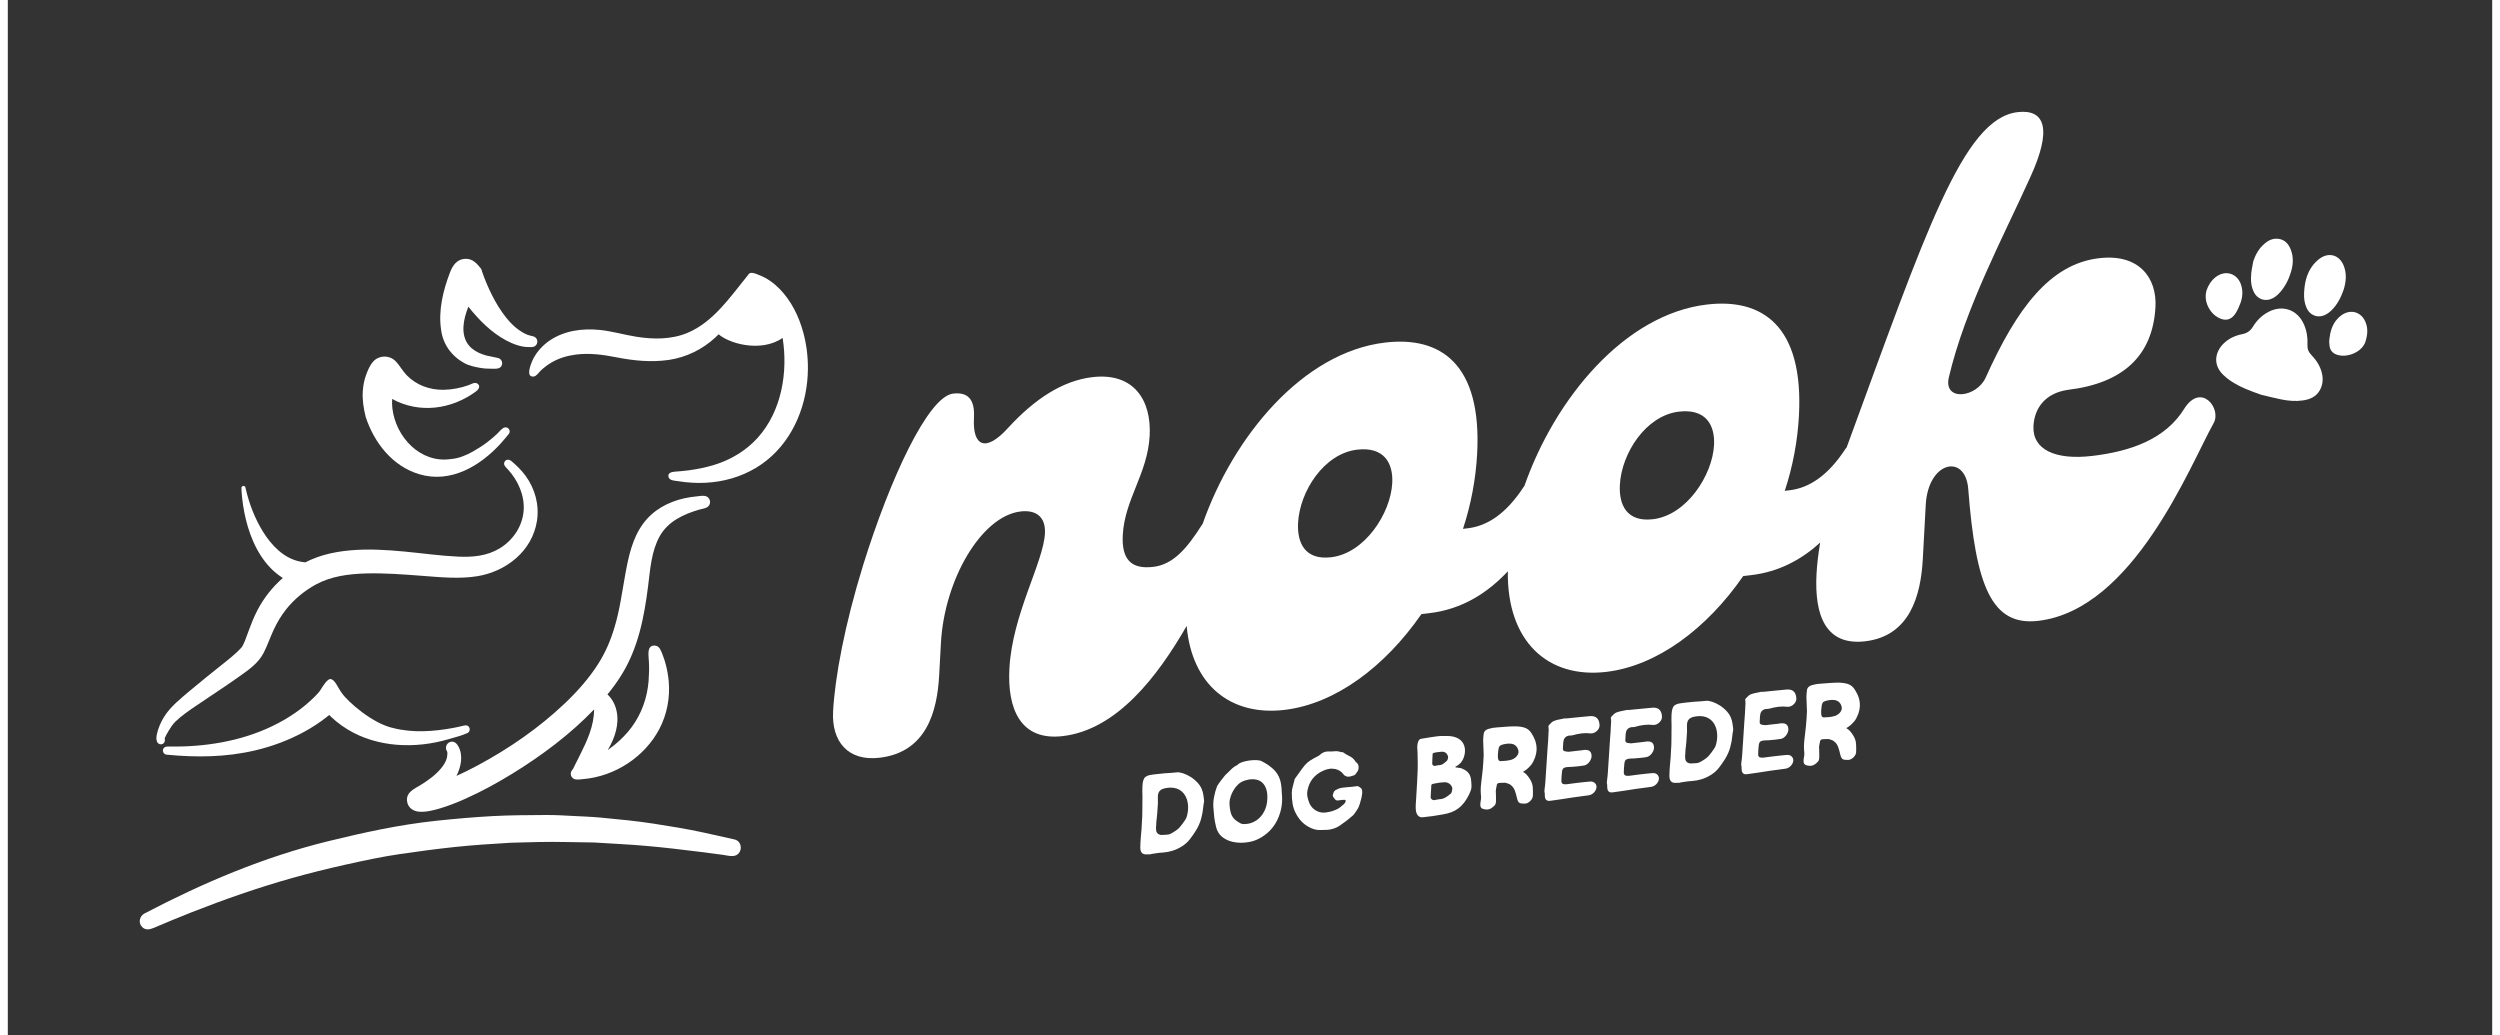
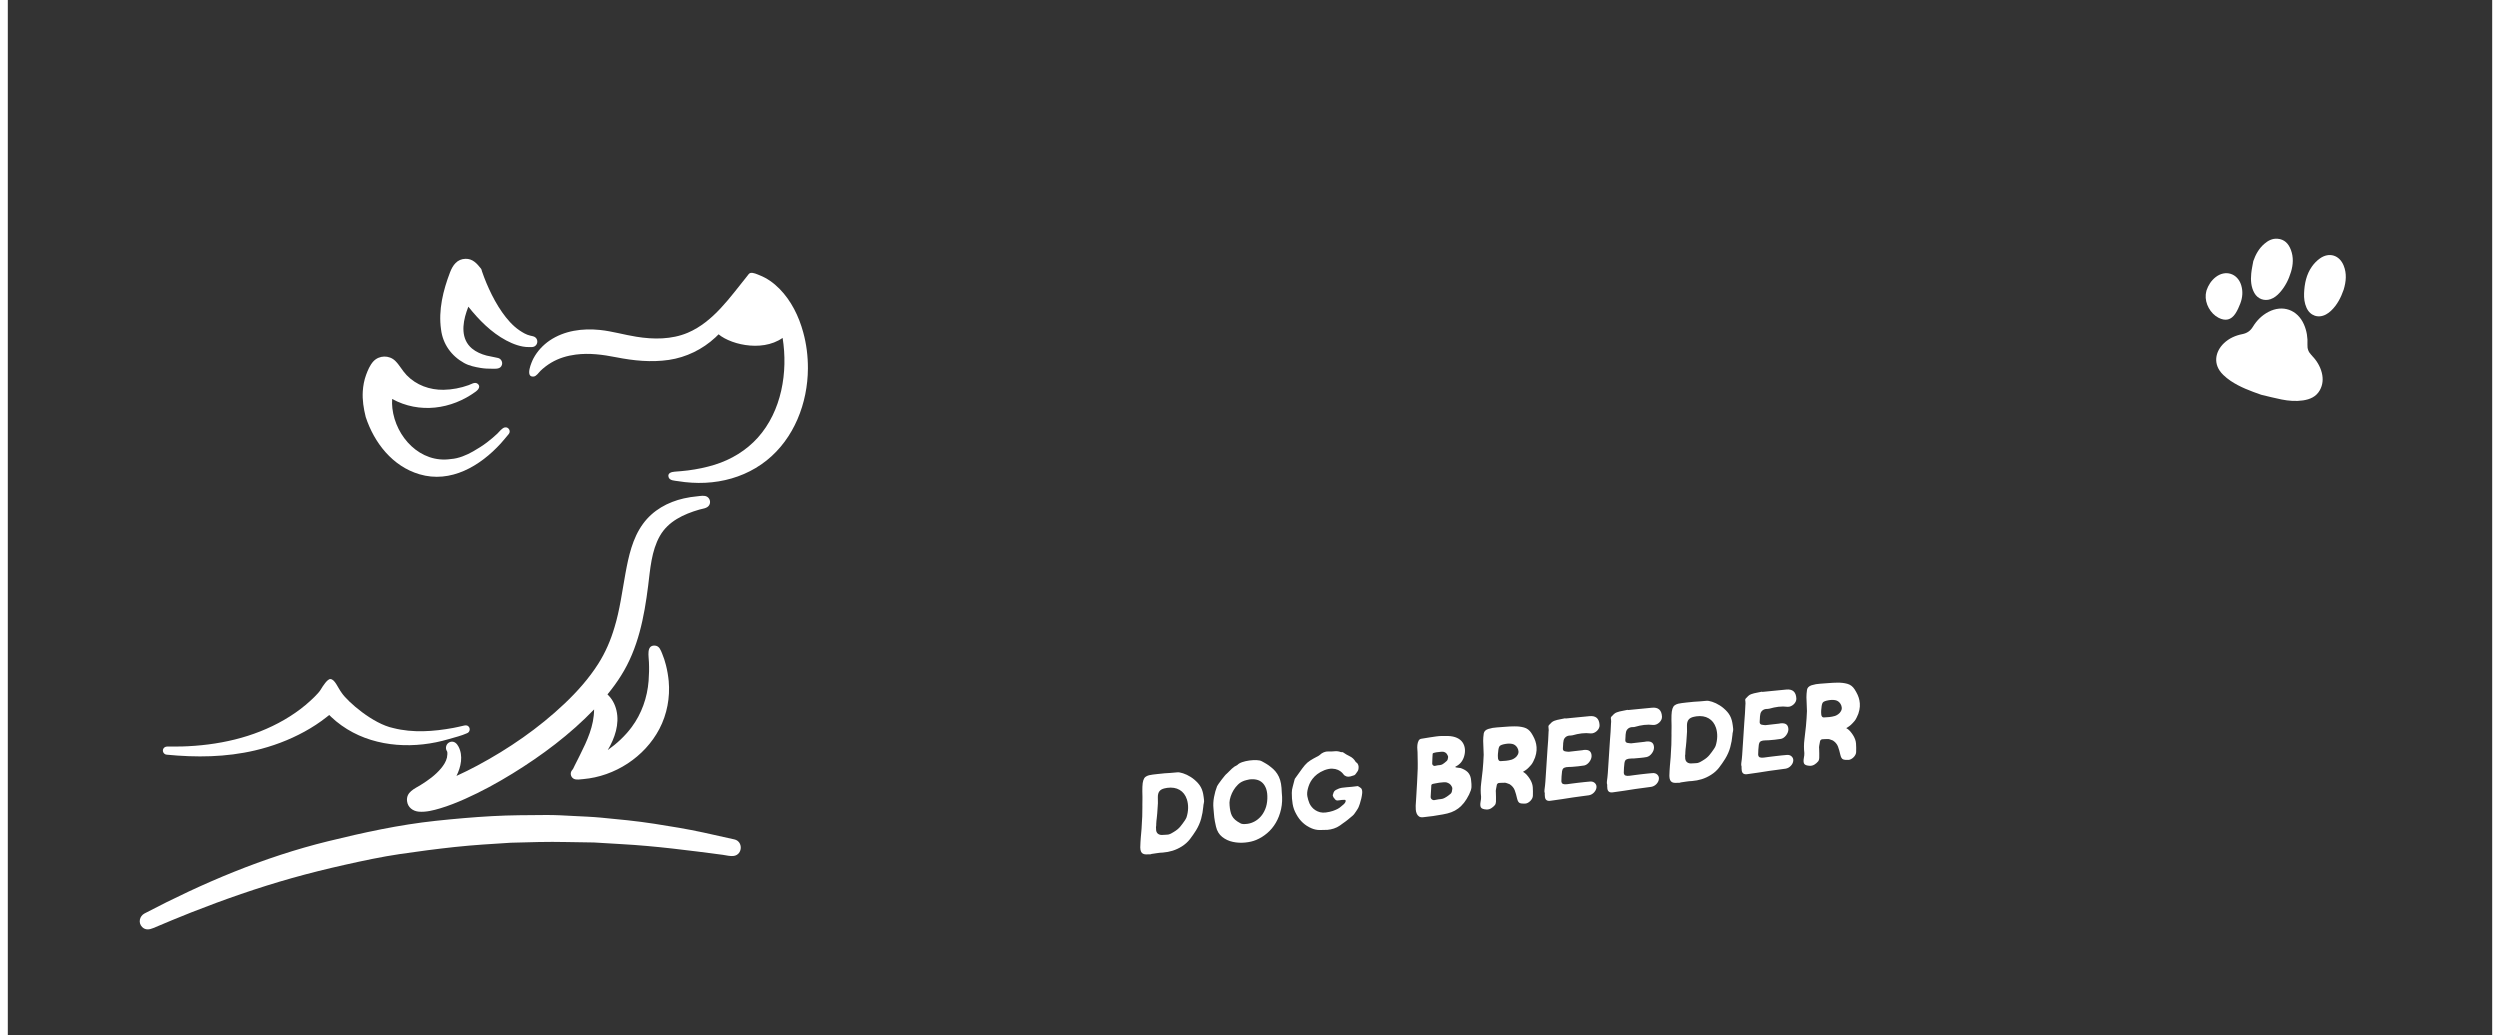
<svg xmlns="http://www.w3.org/2000/svg" xmlns:ns1="http://sodipodi.sourceforge.net/DTD/sodipodi-0.dtd" xmlns:ns2="http://www.inkscape.org/namespaces/inkscape" version="1.1" id="レイヤー_1" x="0px" y="0px" width="128" height="53" viewBox="0 0 680.315 283.464" style="enable-background:new 0 0 680.315 283.464;" xml:space="preserve" ns1:docname="nook_logo_flex.svg" ns2:version="1.2.2 (b0a8486, 2022-12-01)">
  <rect x="0" y="0" width="680.315" height="283.464" fill="#333333" stroke="none" />
  <defs id="defs65" />
  <ns1:namedview id="namedview63" pagecolor="#ffffff" bordercolor="#000000" borderopacity="0.25" ns2:showpageshadow="2" ns2:pageopacity="0.0" ns2:pagecheckerboard="0" ns2:deskcolor="#d1d1d1" showgrid="false" ns2:zoom="0.83255725" ns2:cx="519.48379" ns2:cy="141.73199" ns2:window-width="1369" ns2:window-height="456" ns2:window-x="71" ns2:window-y="25" ns2:window-maximized="0" ns2:current-layer="レイヤー_1" />
  <style type="text/css" id="style2">	.st0{fill-rule:evenodd;clip-rule:evenodd;}</style>
  <g id="g60" style="fill:#ffffff">
    <path class="st0" d="M124.942,99.396c1.392,0.774,3,1.104,4.554,1.363c1.038,0.176,2.115,0.218,3.166,0.211   c0.986-0.004,2.241,0.144,2.636-1.018c0.286-0.849-0.259-1.779-1.138-1.942c-1.005-0.262-2.046-0.374-3.056-0.639   c-1.41-0.368-2.886-0.999-4.004-1.938c-3.043-2.556-2.627-6.652-1.484-10.086c0.154-0.459,0.315-0.915,0.493-1.368   c2.883,3.612,6.252,7.053,10.369,9.245c1.833,0.975,4.08,1.843,6.191,1.817c0.525,0.018,1.135,0.07,1.604-0.209   c0.82-0.485,0.976-1.649,0.309-2.335c-0.424-0.436-1.012-0.447-1.56-0.6c-1.022-0.227-2.035-0.839-2.892-1.416   c-1.915-1.294-3.46-3.114-4.779-4.992c-1.406-2.002-2.573-4.169-3.592-6.389c-0.48-1.05-0.928-2.116-1.337-3.195   c-0.201-0.529-0.395-1.06-0.572-1.593c-0.088-0.263-0.118-0.554-0.293-0.771c-1.122-1.396-2.245-2.708-4.219-2.668   c-2.302,0.048-3.494,1.754-4.243,3.709c-1.892,4.937-3.223,10.339-2.459,15.645C119.12,94.227,121.477,97.471,124.942,99.396z" id="path4" style="fill:#ffffff" />
-     <path class="st0" d="M118.638,90.228C118.578,89.818,118.688,90.635,118.638,90.228L118.638,90.228z" id="path6" style="fill:#ffffff" />
+     <path class="st0" d="M118.638,90.228C118.578,89.818,118.688,90.635,118.638,90.228z" id="path6" style="fill:#ffffff" />
    <path class="st0" d="M112.703,129.867c8.602,2.556,16.67-2.281,22.293-8.442c0.756-0.828,1.447-1.715,2.176-2.567   c0.659-0.767-0.012-1.978-1.012-1.828c-0.819,0.122-1.572,1.213-2.133,1.738c-0.901,0.85-1.861,1.646-2.844,2.399   c-1.189,0.914-2.457,1.679-3.749,2.431c-1.727,1.005-4.053,1.979-6.068,2.097c-8.374,1.271-15.146-5.995-16.059-13.904   c-0.098-0.848-0.109-1.686-0.06-2.538c7.442,4.069,16.217,2.895,22.966-2.071c0.686-0.507,1.342-1.452,0.396-2.129   c-0.738-0.524-1.695,0.153-2.403,0.407c-2.2,0.788-4.531,1.243-6.87,1.281c-3.784,0.061-7.468-1.261-10.125-4.015   c-1.166-1.207-1.92-2.727-3.102-3.895c-1.657-1.638-4.426-1.583-6.009,0.128c-0.923,0.998-1.537,2.463-1.998,3.728   c-0.519,1.423-0.8,2.947-0.895,4.457c-0.15,2.407,0.226,4.726,0.804,7.053C100.338,121.268,105.337,127.681,112.703,129.867z" id="path8" style="fill:#ffffff" />
    <path class="st0" d="M211.338,79.104c-1.562-1.589-3.406-2.924-5.489-3.736c-0.658-0.26-1.751-0.79-2.483-0.62   c-0.409,0.095-0.625,0.512-0.875,0.821c-4.658,5.751-9.259,12.553-16.285,15.547c-4.41,1.879-9.416,1.855-14.078,1.096   c-3.356-0.524-6.614-1.515-10.003-1.859c-4.775-0.483-9.705,0.164-13.755,2.897c-1.824,1.257-3.373,2.912-4.419,4.871   c-0.486,0.909-2.432,5.299,0.065,4.989c0.747-0.092,1.342-1.066,1.829-1.541c0.889-0.863,1.894-1.626,2.957-2.258   c2.048-1.215,4.372-1.915,6.728-2.212c3.737-0.477,7.376,0.009,11.038,0.73c4.794,0.946,9.608,1.438,14.473,0.726   c4.737-0.704,9.191-2.882,12.699-6.131c0.308-0.284,0.602-0.576,0.897-0.873c0.236,0.197,0.486,0.381,0.742,0.552   c0.582,0.389,1.203,0.716,1.841,1.003c1.494,0.673,3.091,1.12,4.708,1.367c3.482,0.531,7.291,0.127,10.24-1.938   c1.506,9.396-0.271,20.01-6.763,27.278c-3.151,3.528-7.33,6.051-11.833,7.449c-2.389,0.741-4.827,1.237-7.304,1.559   c-1.222,0.157-2.449,0.246-3.677,0.344c-0.85,0.067-2.034,0.375-1.635,1.538c0.323,0.945,1.735,0.92,2.548,1.056   c1.249,0.208,2.502,0.344,3.765,0.42c2.471,0.154,4.963,0.04,7.403-0.364c4.783-0.789,9.318-2.696,13.115-5.727   c7.532-6.014,11.266-15.717,11.307-25.191c0.014-3.341-0.398-6.687-1.289-9.908C216.624,86.624,214.53,82.354,211.338,79.104z" id="path10" style="fill:#ffffff" />
-     <path class="st0" d="M217.806,90.989C218.777,94.507,216.854,87.473,217.806,90.989L217.806,90.989z" id="path12" style="fill:#ffffff" />
-     <path class="st0" d="M42.485,203.667c0.521-0.314,0.695-1.012,0.382-1.531c0.044,0.078,0.084,0.156,0.118,0.236   c-0.211-0.17,0.897-1.994,1.011-2.184c0.547-0.895,1.119-1.822,1.876-2.561c1.629-1.584,3.563-2.904,5.433-4.189   c3.918-2.688,7.936-5.234,11.798-7.998c2.624-1.861,5.404-3.693,6.925-6.615c1.065-2.047,1.786-4.26,2.766-6.348   c0.925-1.975,2.031-3.865,3.388-5.576c2.22-2.795,5.056-5.152,8.192-6.854c4.181-2.266,8.979-2.879,13.671-3.016   c5.138-0.146,10.272,0.262,15.392,0.65c4.956,0.375,10.156,0.908,15.097,0.111c7.934-1.279,15.075-6.885,16.364-15.137   c0.688-4.388-0.522-8.819-3.133-12.384c-1.114-1.522-2.444-2.815-3.884-4.022c-0.584-0.488-1.473-0.547-1.864,0.232   c-0.431,0.854,0.392,1.488,0.907,2.047c2.818,3.051,4.669,7.209,4.323,11.409c-0.354,4.24-2.943,8.037-6.545,10.22   c-3.47,2.104-7.385,2.445-11.345,2.27c-4.932-0.217-9.843-0.93-14.756-1.396c-4.953-0.469-9.937-0.771-14.905-0.318   c-2.435,0.225-4.862,0.619-7.215,1.297c-1.144,0.328-2.262,0.734-3.355,1.203c-0.551,0.238-1.093,0.494-1.621,0.779   c-0.495-0.041-0.979-0.113-1.469-0.215c-4.5-0.895-7.9-4.508-10.21-8.266c-2.177-3.541-3.727-7.548-4.656-11.595   c-0.056-0.245-0.073-0.562-0.285-0.732c-0.38-0.308-0.926-0.005-0.914,0.465c0.023,0.938,0.104,1.876,0.208,2.812   c0.289,2.615,0.788,5.209,1.537,7.733c1.632,5.498,4.612,10.951,9.593,14.074c-2.873,2.514-5.246,5.525-6.999,8.916   c-0.911,1.764-1.65,3.605-2.328,5.469c-0.33,0.902-0.644,1.813-1.001,2.707c-0.152,0.381-0.313,0.758-0.495,1.129   c-0.09,0.182-0.183,0.365-0.29,0.539c-0.015,0.023-0.205,0.279-0.051,0.105c-1.629,1.85-3.614,3.363-5.533,4.904   c-2.899,2.332-5.829,4.633-8.669,7.041c-2.542,2.156-5.452,4.439-7.213,7.316c-0.847,1.385-1.551,3.018-1.896,4.604   c-0.151,0.688-0.25,1.488,0.048,2.15C41.154,203.756,41.906,204.016,42.485,203.667z" id="path14" style="fill:#ffffff" />
    <path class="st0" d="M42.485,203.667C41.957,203.985,43.013,203.35,42.485,203.667L42.485,203.667z" id="path16" style="fill:#ffffff" />
    <path class="st0" d="M178.558,146.762c2.282-4.021,6.534-5.976,10.804-7.217c0.881-0.256,2.102-0.31,2.66-1.143   c0.52-0.772,0.29-1.852-0.492-2.352c-0.75-0.479-1.856-0.226-2.683-0.148c-1.254,0.118-2.504,0.302-3.729,0.581   c-4.435,1.009-8.466,3.243-11.179,6.96c-2.898,3.973-3.943,8.879-4.815,13.621c-0.906,4.922-1.52,9.904-2.987,14.705   c-1.037,3.537-2.489,6.928-4.473,10.035c-2.553,4.004-5.734,7.578-9.172,10.84c-7.101,6.738-15.308,12.393-23.928,17.006   c-1.873,1.002-3.772,1.949-5.707,2.824c1.227-2.436,1.896-5.508,0.551-8.039c-0.441-0.832-1.164-1.553-2.192-1.281   c-1.121,0.295-1.607,1.67-0.927,2.605c0.164,0.207,0.056,1.32-0.038,1.715c-0.264,1.104-0.909,2.09-1.627,2.953   c-1.535,1.838-3.536,3.275-5.56,4.527c-1.735,1.072-4.011,1.943-3.74,4.412c0.189,1.721,1.6,2.762,3.234,2.902   c1.938,0.162,3.95-0.354,5.792-0.898c2.354-0.697,4.642-1.613,6.882-2.611c4.476-1.996,8.792-4.355,12.965-6.924   c8.066-4.961,15.769-10.729,22.35-17.566c-0.019,4.514-1.892,8.547-3.873,12.498c-0.205,0.41-0.407,0.822-0.615,1.229   c-0.282,0.52-0.537,1.061-0.803,1.586c-0.137,0.273-0.267,0.543-0.393,0.82c-0.146,0.322-0.406,0.51-0.559,0.83   c-0.382,0.799,0.011,1.781,0.834,2.1c0.685,0.266,1.725,0.074,2.419,0.016c8.659-0.744,16.839-6.039,20.877-13.754   c2.089-3.988,2.951-8.613,2.546-13.088c-0.146-1.486-0.397-2.941-0.763-4.389c-0.27-1.066-0.607-2.121-1.034-3.135   c-0.387-0.926-0.742-2.068-1.91-2.184c-2.557-0.248-1.706,3.133-1.706,4.559c0.077,1.703,0.038,3.402-0.093,5.098   c-0.352,4.545-1.905,8.984-4.628,12.648c-1.816,2.447-4.075,4.531-6.556,6.291c1.912-3.201,3.255-7.102,2.383-10.846   c-0.204-0.879-0.525-1.734-0.979-2.518c-0.216-0.375-0.463-0.736-0.735-1.07c-0.162-0.201-0.334-0.393-0.517-0.574   c-0.254-0.254-0.306-0.141-0.063-0.441c1.278-1.57,2.483-3.211,3.552-4.932c4.684-7.418,6.339-16.004,7.414-24.582   C175.915,155.868,176.236,150.85,178.558,146.762z" id="path18" style="fill:#ffffff" />
-     <path class="st0" d="M167.93,185.014C167.204,186.182,168.285,184.452,167.93,185.014L167.93,185.014z" id="path20" style="fill:#ffffff" />
    <path class="st0" d="M88.345,185.948c-0.802-0.066-2.089,1.924-2.689,2.941c-0.601,1.012-2.646,2.928-4.115,4.158   c-1.822,1.527-3.79,2.873-5.844,4.066c-4.2,2.439-8.778,4.209-13.485,5.381c-4.813,1.197-9.736,1.789-14.688,1.924   c-1.164,0.029-2.326,0.016-3.488,0.01c-0.501-0.002-0.993-0.008-1.339,0.434c-0.54,0.689-0.074,1.711,0.785,1.795   c8.121,0.793,16.232,0.713,24.216-1.162c4.71-1.105,9.292-2.811,13.537-5.139c2.137-1.172,4.194-2.508,6.104-4.023   c0.225-0.182,0.448-0.363,0.669-0.545c0.199,0.197,0.401,0.393,0.605,0.586c0.41,0.387,0.833,0.768,1.269,1.127   c0.961,0.791,1.982,1.516,3.044,2.17c8.22,5.063,18.733,5.438,27.837,2.719c1.641-0.488,3.419-0.898,4.983-1.605   c0.825-0.289,1.008-1.418,0.308-1.947c-0.462-0.348-0.972-0.184-1.475-0.07c-0.862,0.197-1.721,0.402-2.591,0.563   c-5.389,0.986-11.052,1.41-16.421,0.041c-5.577-1.156-12.481-7.193-14.118-9.613c-0.013-0.021-0.023-0.043-0.035-0.063   c0.013,0.024,0.022,0.043,0.029,0.055C90.302,188.21,89.588,186.047,88.345,185.948z" id="path22" style="fill:#ffffff" />
    <path class="st0" d="M91.232,189.368c0.056,0.109,0.117,0.218,0.181,0.325C91.334,189.544,91.164,189.214,91.232,189.368z" id="path24" style="fill:#ffffff" />
    <path class="st0" d="M198.957,229.858c-2.818-0.629-5.633-1.268-8.453-1.879c-4.476-0.973-8.978-1.701-13.503-2.408   c-4.827-0.75-9.69-1.215-14.556-1.672c-2.496-0.234-5.004-0.326-7.509-0.453c-2.496-0.131-5.001-0.285-7.502-0.268   c-4.942,0.039-9.859,0.033-14.796,0.307c-5.177,0.285-10.316,0.742-15.471,1.289c-9.969,1.063-19.8,3.211-29.52,5.6   c-17.542,4.309-34.249,11.4-50.206,19.762c-1.371,0.719-1.798,2.559-0.666,3.709c0.903,0.92,2.031,0.727,3.085,0.281   c3.458-1.459,6.915-2.916,10.41-4.289c9.016-3.543,18.17-6.744,27.499-9.375c4.817-1.359,9.683-2.563,14.563-3.654   c4.974-1.117,10.002-2.189,15.044-2.936c5.005-0.736,10.002-1.393,15.031-1.934c5.11-0.549,10.223-0.848,15.351-1.168   c5.051-0.139,10.102-0.309,15.154-0.189c2.531,0.059,5.064,0.082,7.597,0.121c2.518,0.152,5.037,0.313,7.558,0.453   c9.293,0.516,18.502,1.719,27.724,2.928c0.922,0.123,2.076,0.451,3.018,0.303C201.259,234.002,201.376,230.399,198.957,229.858z" id="path26" style="fill:#ffffff" />
-     <path class="st0" d="M595.973,111.947c-5.044,8.188-14.427,11.633-25.165,12.901c-10.183,1.203-16.458-1.755-16.107-8.221   c0.255-4.699,3.06-8.926,9.366-9.864c15.179-1.795,23.315-9.375,24.039-22.699c0.428-7.836-4.353-14.67-15.459-13.357   c-13.332,1.575-22.441,13.554-31.022,32.671c-2.509,5.554-11.581,6.625-10.118,0.028c4.538-19.224,14.764-38.148,22.29-54.806   c6.05-13.175,4.147-18.789-3.441-17.892c-14.962,1.768-25.1,32.626-46.807,91.795c-0.114,0.125-0.224,0.256-0.321,0.402   c-4.816,7.382-9.966,10.718-15.333,11.353l-1.296,0.149c2.204-6.682,3.502-13.648,3.876-20.507   c1.34-24.688-10.021-32.3-25.2-30.507c-22.587,2.668-41.612,25.78-49.972,49.668c-0.067,0.083-0.134,0.166-0.194,0.256   c-4.816,7.382-9.965,10.716-15.332,11.351l-1.296,0.152c2.204-6.685,3.501-13.651,3.874-20.51   c1.341-24.687-10.019-32.298-25.198-30.505c-22.576,2.667-41.595,25.757-49.96,49.634c-0.068,0.095-0.138,0.187-0.203,0.289   c-4.022,6.314-7.764,10.846-13.318,11.5c-6.109,0.723-8.716-2.084-8.354-8.746c0.531-9.794,6.797-16.765,7.36-27.15   c0.533-9.797-4.39-17.392-15.682-16.057c-8.145,0.963-15.774,5.952-23.008,13.817c-6.265,6.969-9.84,5.055-9.425-2.588   c0.214-3.917-0.706-7.313-5.704-6.723c-6.85,0.809-17.266,23.259-24.621,46.903c-5.129,16.57-7.748,30.896-8.248,40.107   c-0.447,8.229,4.036,13.732,12.737,12.703c12.774-1.508,15.767-12.57,16.31-22.561l0.478-8.816   c0.948-17.438,11.088-34.793,21.825-36.063c4.259-0.503,6.906,1.52,6.662,6.024c-0.438,8.037-8.925,22.082-9.732,36.971   c-0.597,10.973,2.964,19.898,14.627,18.518c14.76-1.744,25.911-16.232,33.911-30.168c1.432,16.181,12.025,24.74,26.809,22.992   c13.885-1.639,27.496-11.813,37.477-26.229l2.22-0.264c9.002-1.064,15.974-5.605,21.446-11.456   c-0.28,19.108,10.863,29.44,26.973,27.54c13.888-1.643,27.499-11.818,37.479-26.234l2.222-0.264   c7.64-0.902,13.813-4.314,18.854-8.901c-0.505,2.99-0.852,5.866-0.998,8.546c-0.625,11.559,2.61,19.742,13.347,18.475   c12.217-1.445,15.212-12.506,15.754-22.498l0.809-14.889c0.648-11.954,10.885-14.135,11.637-4.295   c2.05,26.622,6.421,37.59,19.192,36.083c26.104-3.086,41.487-42.473,48.009-54.147   C606.276,111.896,600.604,104.588,595.973,111.947z M379.11,132.317c-0.447,8.228-7.479,19.181-16.735,20.277   c-7.036,0.828-9.36-3.764-9.052-9.443c0.466-8.623,7.097-18.944,16.168-20.016C376.711,122.281,379.417,126.634,379.11,132.317z    M467.226,121.904c-0.444,8.229-7.477,19.183-16.732,20.277c-7.036,0.829-9.362-3.762-9.053-9.443   c0.468-8.622,7.098-18.943,16.169-20.017C464.833,111.869,467.537,116.221,467.226,121.904z" id="path28" style="fill:#ffffff" />
    <path class="st0" d="M327.517,218.655c-0.007-0.123-0.024-0.248-0.046-0.381c-0.048-0.184-0.09-0.465-0.131-0.842   c-0.05-0.129-0.094-0.326-0.139-0.592c-0.235-0.895-0.661-1.682-1.268-2.361c-0.609-0.678-1.276-1.25-2.002-1.711   c-0.727-0.457-1.435-0.799-2.128-1.016c-0.696-0.221-1.218-0.305-1.569-0.258c-0.597,0.053-1.188,0.105-1.769,0.156   c-0.583,0.053-1.156,0.088-1.724,0.109c-0.136,0.02-0.38,0.047-0.732,0.078c-0.353,0.037-0.746,0.074-1.18,0.121   c-0.433,0.043-0.861,0.094-1.281,0.148c-0.42,0.061-0.767,0.121-1.038,0.182c-0.409,0.111-0.739,0.266-0.99,0.461   c-0.249,0.199-0.444,0.512-0.582,0.939c-0.137,0.428-0.22,1.008-0.246,1.748c-0.027,0.738-0.024,1.676,0.014,2.814   c-0.006,0.162-0.007,0.385-0.003,0.654c0.002,0.273,0,0.551-0.012,0.838c-0.011,0.289-0.013,0.539-0.008,0.756   c0.005,0.219,0.007,0.34,0.005,0.367c-0.021,0.602-0.03,1.203-0.026,1.803c0.005,0.596-0.018,1.197-0.067,1.807   c-0.03,0.791-0.073,1.6-0.132,2.426c-0.058,0.824-0.13,1.648-0.214,2.479c-0.016,0.434-0.047,0.877-0.09,1.318   c-0.044,0.439-0.061,0.891-0.051,1.354c0.008,0.486,0.074,0.867,0.201,1.137c0.124,0.268,0.298,0.463,0.523,0.582   c0.226,0.121,0.499,0.184,0.822,0.195c0.324,0.014,0.688,0.004,1.095-0.025c0.082,0.016,0.162,0.006,0.244-0.033   c0.084-0.037,0.164-0.063,0.245-0.074c0.517-0.068,1.025-0.145,1.528-0.225c0.502-0.082,1.008-0.131,1.522-0.145   c0.922-0.074,1.813-0.238,2.674-0.506c0.857-0.268,1.705-0.658,2.533-1.18c0.884-0.557,1.625-1.221,2.221-1.994   c0.597-0.775,1.153-1.578,1.671-2.412c0.631-1.037,1.098-2.102,1.396-3.188c0.297-1.09,0.493-2.197,0.589-3.326   c0.012-0.303,0.059-0.605,0.137-0.92c0.078-0.307,0.098-0.607,0.054-0.904C327.542,218.905,327.527,218.776,327.517,218.655z    M322.766,223.85c-0.059,0.145-0.126,0.277-0.196,0.395c-0.071,0.117-0.15,0.25-0.237,0.398c-0.401,0.6-0.819,1.164-1.259,1.701   s-1.018,1.014-1.734,1.439c-0.027,0.004-0.04,0.014-0.041,0.027c0,0.012-0.015,0.021-0.041,0.025   c-0.14,0.072-0.318,0.18-0.54,0.318c-0.221,0.139-0.495,0.258-0.822,0.357l-0.367,0.047c-0.271,0.037-0.475,0.051-0.607,0.041   c-0.083,0.012-0.163,0.02-0.244,0.014c-0.08-0.004-0.148-0.002-0.203,0.008c-0.651,0.088-1.16-0.014-1.527-0.305   s-0.538-0.752-0.516-1.381c-0.043-0.293-0.032-0.566,0.032-0.82l0.021-0.576l-0.039-0.035l0.04-0.006   c0.009-0.242,0.024-0.486,0.047-0.721c0.021-0.232,0.051-0.461,0.085-0.684c0.048-0.469,0.091-0.916,0.134-1.344   s0.073-0.861,0.089-1.299c0.043-0.469,0.077-0.973,0.097-1.506c0.021-0.533,0.015-1.096-0.017-1.689   c-0.003-0.68,0.147-1.211,0.444-1.592s0.773-0.643,1.427-0.785c0.135-0.018,0.257-0.043,0.365-0.07   c0.109-0.027,0.219-0.049,0.328-0.063c1.328-0.18,2.462,0.006,3.401,0.559c0.936,0.551,1.6,1.418,1.986,2.59   c0.241,0.754,0.353,1.559,0.334,2.406C323.188,222.147,323.043,222.995,322.766,223.85z" id="path30" style="fill:#ffffff" />
    <path class="st0" d="M348.646,214.614c-0.124-0.703-0.316-1.338-0.577-1.9c-0.265-0.566-0.589-1.07-0.978-1.523   c-0.387-0.451-0.845-0.871-1.371-1.262c-0.234-0.189-0.438-0.336-0.607-0.451c-0.172-0.111-0.337-0.221-0.495-0.32   c-0.159-0.1-0.333-0.201-0.515-0.299c-0.187-0.096-0.412-0.223-0.678-0.377c-0.342-0.199-0.83-0.311-1.463-0.334   c-0.635-0.021-1.296,0.014-1.989,0.105c-0.691,0.094-1.338,0.242-1.939,0.445c-0.601,0.205-1.042,0.465-1.324,0.773   c-0.632,0.303-1.139,0.645-1.517,1.021c-0.378,0.379-0.861,0.852-1.45,1.42c-0.084,0.039-0.258,0.221-0.525,0.539   c-0.27,0.326-0.553,0.682-0.853,1.076c-0.298,0.395-0.567,0.766-0.811,1.109c-0.243,0.348-0.377,0.564-0.408,0.648   c-0.357,0.893-0.637,1.889-0.843,2.992c-0.201,1.104-0.252,2.123-0.153,3.063c0.057,0.619,0.099,1.117,0.127,1.492   c0.024,0.379,0.057,0.727,0.101,1.049c0.042,0.324,0.096,0.668,0.163,1.041c0.066,0.373,0.172,0.861,0.311,1.469   c0.279,1.188,0.845,2.119,1.695,2.793c0.853,0.674,1.828,1.127,2.927,1.357c1.1,0.236,2.224,0.293,3.374,0.178   c1.15-0.113,2.152-0.352,3.004-0.711c1.07-0.445,2.07-1.063,3.004-1.857c0.936-0.789,1.727-1.744,2.376-2.852   c0.65-1.107,1.126-2.357,1.437-3.746c0.309-1.389,0.372-2.902,0.19-4.539C348.837,216.12,348.765,215.321,348.646,214.614z    M344.907,218.694c-0.042,1.094-0.233,2.051-0.575,2.875c-0.341,0.822-0.764,1.512-1.271,2.07c-0.508,0.559-1.07,1-1.69,1.33   c-0.62,0.328-1.242,0.535-1.865,0.619c-0.896,0.121-1.523,0.092-1.882-0.092c-0.356-0.184-0.667-0.367-0.932-0.549   c-0.894-0.586-1.474-1.318-1.738-2.193c-0.264-0.877-0.402-1.871-0.415-2.986c0.02-0.52,0.13-1.078,0.329-1.676   c0.197-0.6,0.461-1.174,0.792-1.723c0.33-0.549,0.72-1.041,1.171-1.486c0.446-0.439,0.931-0.764,1.453-0.969   c0.136-0.076,0.418-0.166,0.84-0.279c0.42-0.109,0.7-0.176,0.838-0.193c0.704-0.096,1.365-0.078,1.981,0.059   c0.614,0.135,1.151,0.416,1.607,0.842c0.458,0.43,0.807,1,1.05,1.715C344.843,216.776,344.944,217.653,344.907,218.694z" id="path32" style="fill:#ffffff" />
    <path class="st0" d="M370.528,215.801c-0.135-0.092-0.272-0.189-0.417-0.291c-0.146-0.102-0.283-0.186-0.416-0.25   c-1.086,0.148-2.12,0.254-3.109,0.32c-0.987,0.064-1.714,0.195-2.184,0.396c-0.546,0.207-0.932,0.439-1.156,0.688   c-0.056,0.061-0.096,0.125-0.109,0.199c-0.018,0.068-0.052,0.133-0.107,0.195c-0.004,0.055-0.012,0.09-0.025,0.105   c-0.015,0.018-0.023,0.039-0.023,0.064c-0.061,0.172-0.091,0.273-0.091,0.297c-0.032,0.061-0.044,0.096-0.044,0.109   c-0.002,0.014-0.018,0.049-0.045,0.109c0.022,0.051,0.047,0.123,0.07,0.215c0.024,0.092,0.063,0.201,0.109,0.332   c0.206,0.301,0.379,0.52,0.523,0.664c0.142,0.145,0.321,0.229,0.537,0.256c0.106,0.012,0.283-0.004,0.526-0.053   c0.245-0.047,0.495-0.08,0.754-0.102c0.257-0.021,0.489-0.033,0.689-0.033c0.205,0,0.316,0.055,0.338,0.16   c0.046,0.211-0.017,0.436-0.187,0.678c-0.17,0.24-0.396,0.461-0.673,0.662c-0.14,0.1-0.313,0.25-0.521,0.438   c-0.213,0.193-0.487,0.381-0.834,0.563c-0.344,0.182-0.775,0.365-1.294,0.543c-0.521,0.18-1.161,0.32-1.918,0.424   c-0.572,0.074-1.099,0.051-1.578-0.072c-0.481-0.125-0.914-0.313-1.296-0.563c-0.383-0.244-0.707-0.537-0.979-0.869   c-0.269-0.328-0.479-0.66-0.629-0.996c-0.274-0.668-0.465-1.318-0.577-1.941c-0.111-0.625-0.058-1.336,0.16-2.125   c0.097-0.395,0.24-0.813,0.432-1.264c0.194-0.447,0.46-0.898,0.803-1.354c0.339-0.455,0.774-0.887,1.303-1.299   c0.53-0.41,1.19-0.779,1.985-1.105c0.821-0.303,1.533-0.438,2.142-0.41c0.606,0.023,1.13,0.139,1.566,0.338   s0.794,0.438,1.067,0.715c0.272,0.275,0.473,0.514,0.601,0.715c0.263,0.182,0.515,0.311,0.754,0.389   c0.294,0.068,0.626,0.057,0.994-0.033c0.366-0.092,0.715-0.199,1.045-0.326c0.165-0.076,0.315-0.227,0.461-0.451   c0.145-0.223,0.284-0.424,0.43-0.609c0.056-0.061,0.09-0.119,0.106-0.176c0.017-0.059,0.053-0.156,0.114-0.303   c0.062-0.281,0.087-0.561,0.069-0.844c-0.014-0.285-0.125-0.578-0.328-0.875l-0.198-0.178c-0.132-0.063-0.235-0.16-0.313-0.287   c-0.381-0.654-0.902-1.143-1.565-1.461c-0.664-0.318-1.285-0.684-1.862-1.096c-0.079-0.043-0.179-0.057-0.302-0.041   c-0.124,0.016-0.238,0.004-0.343-0.035c-0.531-0.199-1.083-0.268-1.654-0.207c-0.566,0.064-1.134,0.08-1.701,0.047   c-0.891-0.016-1.687,0.311-2.385,0.977c-0.141,0.129-0.285,0.229-0.438,0.303c-0.15,0.076-0.296,0.15-0.432,0.223   c-0.579,0.295-1.146,0.619-1.697,0.965c-0.557,0.348-1.057,0.783-1.507,1.307c-0.48,0.582-0.939,1.197-1.386,1.842   c-0.442,0.646-0.893,1.27-1.347,1.875c-0.058,0.119-0.088,0.217-0.093,0.301c-0.13,0.588-0.287,1.189-0.471,1.797   c-0.183,0.611-0.273,1.201-0.269,1.771c-0.013,1.035,0.063,2.047,0.23,3.033c0.165,0.984,0.5,1.918,1.008,2.801   c0.983,1.83,2.393,3.123,4.227,3.881c0.691,0.287,1.401,0.438,2.131,0.447c0.728,0.01,1.458-0.008,2.187-0.051   c0.57-0.049,1.147-0.168,1.734-0.357c0.59-0.188,1.145-0.467,1.673-0.836c0.305-0.234,0.567-0.426,0.791-0.578   c0.224-0.154,0.437-0.305,0.644-0.455c0.208-0.15,0.423-0.316,0.647-0.494c0.224-0.182,0.487-0.398,0.795-0.66   c0.166-0.131,0.36-0.295,0.584-0.488s0.391-0.379,0.508-0.559c0.114-0.15,0.276-0.385,0.488-0.699   c0.218-0.314,0.354-0.529,0.412-0.646c0.142-0.236,0.254-0.469,0.331-0.697c0.076-0.227,0.157-0.457,0.246-0.688   c0.153-0.484,0.288-0.963,0.401-1.443c0.11-0.477,0.19-0.949,0.234-1.418c0.035-0.25,0.023-0.521-0.032-0.816   C370.789,216.12,370.685,215.917,370.528,215.801z" id="path34" style="fill:#ffffff" />
    <path class="st0" d="M400.696,213.6c-0.057-0.697-0.27-1.311-0.642-1.832c-0.372-0.52-0.982-0.955-1.833-1.303   c-0.185-0.113-0.508-0.182-0.963-0.217c-0.46-0.033-0.78-0.105-0.965-0.217c0.604-0.301,1.104-0.66,1.498-1.082   c0.394-0.418,0.713-0.971,0.952-1.658c0.247-0.77,0.333-1.496,0.265-2.18c-0.068-0.688-0.283-1.289-0.642-1.811   c-0.356-0.527-0.868-0.939-1.53-1.244c-0.664-0.305-1.471-0.475-2.412-0.512c-0.646-0.018-1.227-0.025-1.739-0.008   c-0.516,0.014-1.035,0.055-1.564,0.129c-0.529,0.07-1.1,0.156-1.71,0.252c-0.612,0.094-1.338,0.215-2.179,0.355   c-0.435,0.031-0.737,0.221-0.914,0.572c-0.175,0.35-0.284,0.738-0.326,1.17c-0.043,0.426-0.045,0.834-0.005,1.221   c0.038,0.391,0.056,0.641,0.051,0.75c0.019,0.977,0.034,1.965,0.052,2.953c0.017,0.99-0.006,1.996-0.072,3.012   c-0.034,0.902-0.07,1.689-0.109,2.361s-0.075,1.332-0.114,1.977c-0.037,0.646-0.076,1.303-0.114,1.975   c-0.039,0.674-0.089,1.463-0.151,2.369c-0.011,0.301-0.002,0.648,0.022,1.039c0.025,0.391,0.107,0.754,0.243,1.088   c0.134,0.338,0.35,0.607,0.636,0.813c0.29,0.207,0.692,0.275,1.208,0.205c1.004-0.107,1.887-0.213,2.646-0.316   c0.759-0.102,1.642-0.25,2.648-0.439c0.869-0.145,1.651-0.346,2.35-0.604s1.333-0.604,1.901-1.033   c0.57-0.43,1.096-0.949,1.578-1.559c0.481-0.609,0.941-1.354,1.378-2.232c0.207-0.434,0.361-0.807,0.47-1.123   c0.105-0.313,0.17-0.613,0.195-0.904c0.024-0.289,0.021-0.586-0.008-0.896S400.734,214.002,400.696,213.6z M390.115,207.397   c0.019-0.438,0.036-0.748,0.057-0.926c0.021-0.182,0.138-0.285,0.356-0.314c0.136-0.047,0.347-0.096,0.632-0.146   c0.286-0.051,0.576-0.084,0.876-0.098l0.08-0.012c0.486-0.066,0.838-0.072,1.052-0.021c0.51,0.123,0.863,0.414,1.061,0.879   c0.131,0.201,0.189,0.383,0.185,0.547c-0.007,0.164-0.042,0.359-0.103,0.584c-0.065,0.229-0.165,0.398-0.303,0.512   c-0.14,0.113-0.363,0.301-0.67,0.561c-0.335,0.264-0.612,0.424-0.829,0.477c-0.219,0.059-0.516,0.1-0.894,0.123   c-0.272,0.037-0.476,0.08-0.615,0.123c-0.246,0.09-0.467,0.064-0.662-0.072c-0.198-0.137-0.293-0.33-0.284-0.576L390.115,207.397z    M395.434,216.762c-0.066,0.283-0.194,0.496-0.39,0.645c-0.193,0.148-0.515,0.393-0.957,0.723c-0.473,0.309-0.843,0.5-1.115,0.58   c-0.275,0.078-0.682,0.137-1.224,0.184c-0.135,0.02-0.279,0.045-0.427,0.078c-0.15,0.035-0.29,0.059-0.425,0.078   c-0.356,0.104-0.659,0.063-0.91-0.121c-0.249-0.186-0.368-0.426-0.358-0.727c0.013-0.303,0.032-0.639,0.06-1.01   c0.027-0.369,0.047-0.707,0.059-1.008c0.02-0.547,0.042-0.924,0.061-1.131c0.023-0.207,0.182-0.344,0.484-0.41   c0.137-0.021,0.365-0.064,0.691-0.135c0.328-0.072,0.675-0.133,1.04-0.184s0.727-0.084,1.078-0.104   c0.352-0.021,0.619-0.018,0.807,0.014c0.696,0.178,1.181,0.531,1.459,1.066c0.152,0.252,0.219,0.48,0.197,0.688   C395.544,216.196,395.5,216.456,395.434,216.762z" id="path36" style="fill:#ffffff" />
    <path class="st0" d="M418.009,202.198c-0.228-0.49-0.489-0.971-0.796-1.445c-0.512-0.801-1.188-1.318-2.026-1.543   c-0.843-0.229-1.751-0.328-2.722-0.305c-0.381-0.008-0.766,0.008-1.157,0.031c-0.391,0.027-0.792,0.055-1.195,0.082   c-0.79,0.078-1.567,0.137-2.338,0.174c-0.768,0.035-1.55,0.174-2.343,0.416c-0.738,0.236-1.159,0.648-1.263,1.232   c-0.11,0.777-0.165,1.465-0.157,2.063c0.004,0.627,0.025,1.258,0.07,1.893c0.044,0.633,0.069,1.262,0.069,1.887   c-0.05,1.369-0.142,2.756-0.272,4.162c-0.133,1.242-0.272,2.471-0.426,3.689s-0.156,2.434-0.017,3.639   c0.015,0.406-0.03,0.85-0.128,1.324c-0.135,0.725-0.109,1.26,0.08,1.6c0.19,0.34,0.729,0.535,1.62,0.578   c0.432-0.002,0.832-0.119,1.206-0.346c0.373-0.229,0.715-0.525,1.026-0.896c0.087-0.117,0.15-0.262,0.198-0.434   c0.047-0.17,0.072-0.322,0.077-0.461c-0.007-0.488-0.006-0.91,0.007-1.264c0.014-0.357,0.003-0.777-0.034-1.262   c-0.042-0.295-0.03-0.604,0.037-0.924c0.064-0.322,0.134-0.678,0.204-1.068c0.004-0.164,0.076-0.311,0.216-0.439   c0.141-0.127,0.291-0.188,0.454-0.184c0.215,0,0.457-0.016,0.729-0.037c0.271-0.021,0.57-0.027,0.892-0.018   c0.136,0.01,0.351,0.068,0.642,0.178c0.29,0.111,0.492,0.186,0.598,0.225c0.687,0.453,1.151,1.008,1.396,1.672   c0.245,0.66,0.458,1.414,0.643,2.26c0.165,0.686,0.411,1.096,0.746,1.229c0.333,0.131,0.808,0.182,1.43,0.15   c0.246-0.004,0.488-0.072,0.738-0.199c0.247-0.131,0.477-0.297,0.686-0.504c0.21-0.207,0.383-0.432,0.512-0.68   c0.131-0.252,0.201-0.496,0.211-0.744c0.032-0.848,0.021-1.641-0.031-2.385c-0.054-0.74-0.337-1.514-0.846-2.314   c-0.28-0.426-0.563-0.793-0.85-1.111c-0.285-0.313-0.613-0.568-0.983-0.764c0.552-0.32,0.975-0.615,1.27-0.887   c0.292-0.268,0.636-0.639,1.032-1.098c0.197-0.246,0.386-0.557,0.563-0.936c0.173-0.377,0.321-0.711,0.441-0.998   c0.242-0.713,0.381-1.373,0.415-1.977c0.038-0.604-0.002-1.176-0.116-1.719C418.403,203.198,418.234,202.682,418.009,202.198z    M413.38,206.823c-0.145,0.266-0.368,0.508-0.674,0.725c-0.307,0.219-0.597,0.371-0.867,0.465c-0.52,0.152-1.031,0.254-1.531,0.309   c-0.503,0.055-1.01,0.088-1.522,0.105c-0.242,0.004-0.431-0.092-0.556-0.295c-0.129-0.199-0.187-0.438-0.176-0.711   c-0.02-0.16-0.029-0.322-0.022-0.486c0.006-0.162,0.014-0.344,0.021-0.533c0.029-0.084,0.04-0.168,0.029-0.25   c-0.012-0.08,0-0.164,0.029-0.25c0.058-0.822,0.2-1.357,0.424-1.607c0.226-0.248,0.749-0.441,1.562-0.578   c0.679-0.119,1.301-0.121,1.862-0.008c0.563,0.115,1.023,0.449,1.38,0.998c0.204,0.326,0.318,0.682,0.347,1.055   C413.71,206.141,413.609,206.495,413.38,206.823z" id="path38" style="fill:#ffffff" />
    <path class="st0" d="M433.098,196.114c-1.11,0.096-2.209,0.205-3.293,0.32c-1.084,0.123-2.184,0.229-3.29,0.324l0.004-0.08   c-0.492,0.119-0.989,0.221-1.491,0.303c-0.504,0.082-1,0.211-1.495,0.385c-0.299,0.098-0.575,0.262-0.828,0.498   c-0.25,0.242-0.489,0.484-0.715,0.732c-0.111,0.152-0.146,0.334-0.1,0.545c0.044,0.213,0.064,0.426,0.056,0.645   c-0.003,0.082,0.001,0.156,0.012,0.223c0.01,0.066,0,0.145-0.031,0.229c-0.06,1.643-0.161,3.289-0.305,4.943   c-0.111,1.482-0.205,2.955-0.286,4.406c-0.082,1.455-0.177,2.924-0.288,4.408c-0.041,0.387-0.075,0.766-0.104,1.137   c-0.026,0.371-0.076,0.752-0.142,1.143c-0.034,0.168-0.041,0.332-0.02,0.492c0.02,0.16,0.055,0.32,0.103,0.477   c-0.003,0.137-0.011,0.26-0.013,0.371c-0.005,0.107,0.004,0.215,0.027,0.322c0.014,1.086,0.564,1.527,1.65,1.326   c1.005-0.135,2.002-0.277,2.993-0.424c0.991-0.148,1.989-0.307,2.994-0.465c0.216-0.031,0.527-0.072,0.937-0.129   c0.405-0.055,0.833-0.111,1.281-0.174c0.45-0.059,0.876-0.115,1.282-0.172c0.407-0.055,0.718-0.098,0.934-0.125   c0.546-0.102,1.014-0.361,1.408-0.783c0.393-0.422,0.613-0.879,0.659-1.377c0.044-0.467-0.102-0.861-0.44-1.184   c-0.341-0.32-0.778-0.461-1.323-0.414c-0.38,0.025-0.847,0.068-1.398,0.129c-0.558,0.063-1.127,0.123-1.711,0.189   c-0.584,0.064-1.16,0.139-1.729,0.213c-0.568,0.078-1.043,0.141-1.424,0.193c-0.463,0.063-0.831,0.043-1.11-0.055   s-0.439-0.348-0.478-0.75c0.017-0.467,0.033-0.92,0.05-1.355c0.017-0.438,0.062-0.895,0.134-1.367   c0.067-0.391,0.18-0.658,0.333-0.799c0.153-0.143,0.422-0.254,0.801-0.334c0.271-0.035,0.531-0.057,0.772-0.063   c0.242-0.008,0.486-0.012,0.731-0.018c0.594-0.053,1.178-0.105,1.745-0.154s1.138-0.129,1.709-0.23   c0.517-0.123,0.975-0.445,1.372-0.961c0.398-0.52,0.605-1.049,0.627-1.596c-0.007-1.197-0.62-1.768-1.837-1.713   c-0.137-0.01-0.251,0-0.347,0.025c-0.096,0.029-0.212,0.049-0.347,0.068c-0.623,0.059-1.247,0.127-1.871,0.211   c-0.626,0.084-1.245,0.156-1.868,0.213c-0.189-0.002-0.371-0.018-0.546-0.047c-0.178-0.033-0.355-0.063-0.544-0.094   c-0.374-0.111-0.539-0.387-0.495-0.828c0.037-0.305,0.056-0.615,0.055-0.928c-0.004-0.313,0.03-0.637,0.098-0.971   c0.042-0.418,0.203-0.766,0.484-1.049c0.279-0.281,0.637-0.453,1.072-0.512c0.162-0.021,0.317-0.029,0.469-0.021   c0.146,0.008,0.301-0.014,0.466-0.064c0.847-0.248,1.681-0.424,2.509-0.521c0.829-0.098,1.657-0.094,2.49,0.01   c0.296,0.014,0.589-0.037,0.878-0.16c0.286-0.119,0.549-0.291,0.787-0.512c0.239-0.225,0.424-0.473,0.556-0.75   c0.131-0.277,0.19-0.563,0.173-0.861C435.787,196.745,434.859,195.93,433.098,196.114z" id="path40" style="fill:#ffffff" />
    <path class="st0" d="M450.191,193.805c-1.111,0.094-2.207,0.203-3.294,0.32c-1.082,0.119-2.181,0.229-3.29,0.32l0.004-0.08   c-0.491,0.123-0.988,0.223-1.489,0.305c-0.504,0.08-1.001,0.211-1.494,0.385c-0.301,0.098-0.575,0.262-0.829,0.5   c-0.252,0.236-0.489,0.48-0.715,0.729c-0.113,0.154-0.148,0.334-0.102,0.547c0.046,0.211,0.066,0.424,0.057,0.643   c-0.001,0.082,0,0.16,0.015,0.223c0.008,0.068,0,0.146-0.032,0.23c-0.061,1.643-0.162,3.289-0.307,4.941   c-0.108,1.484-0.203,2.953-0.285,4.408c-0.083,1.453-0.179,2.924-0.288,4.408c-0.042,0.387-0.076,0.764-0.105,1.137   c-0.025,0.371-0.072,0.752-0.142,1.143c-0.032,0.168-0.039,0.332-0.02,0.494c0.021,0.158,0.055,0.318,0.104,0.477   c-0.004,0.133-0.009,0.256-0.013,0.367c-0.006,0.109,0.005,0.219,0.027,0.324c0.016,1.086,0.563,1.527,1.652,1.326   c1.003-0.133,1.999-0.277,2.99-0.424c0.992-0.148,1.989-0.305,2.995-0.467c0.217-0.031,0.53-0.072,0.937-0.127   s0.833-0.111,1.284-0.172c0.446-0.061,0.873-0.121,1.278-0.172c0.407-0.057,0.721-0.098,0.936-0.127   c0.545-0.104,1.015-0.363,1.408-0.781c0.394-0.424,0.613-0.883,0.658-1.377c0.044-0.471-0.102-0.863-0.44-1.188   c-0.339-0.322-0.779-0.457-1.324-0.412c-0.377,0.023-0.844,0.066-1.397,0.129c-0.558,0.061-1.127,0.125-1.71,0.188   c-0.581,0.068-1.16,0.137-1.727,0.217c-0.572,0.076-1.048,0.139-1.429,0.191c-0.46,0.063-0.828,0.045-1.11-0.057   c-0.279-0.098-0.439-0.35-0.475-0.75c0.015-0.467,0.033-0.916,0.048-1.354c0.02-0.439,0.062-0.895,0.134-1.367   c0.068-0.389,0.18-0.656,0.335-0.801c0.151-0.141,0.419-0.252,0.801-0.332c0.271-0.037,0.528-0.057,0.771-0.064   c0.244-0.004,0.486-0.01,0.731-0.016c0.593-0.053,1.177-0.105,1.747-0.156c0.566-0.047,1.136-0.125,1.706-0.23   c0.52-0.125,0.977-0.441,1.374-0.961c0.399-0.518,0.606-1.049,0.626-1.596c-0.008-1.197-0.62-1.766-1.838-1.711   c-0.134-0.01-0.248,0-0.344,0.027c-0.098,0.023-0.212,0.049-0.349,0.066c-0.621,0.059-1.246,0.129-1.872,0.213   c-0.623,0.084-1.245,0.154-1.868,0.213c-0.189-0.004-0.371-0.018-0.546-0.051c-0.174-0.031-0.355-0.061-0.544-0.088   c-0.371-0.115-0.538-0.391-0.493-0.834c0.039-0.305,0.056-0.613,0.055-0.926c-0.002-0.311,0.031-0.637,0.096-0.973   c0.045-0.414,0.203-0.764,0.485-1.047c0.279-0.281,0.636-0.451,1.071-0.512c0.164-0.021,0.32-0.029,0.469-0.021   c0.147,0.01,0.302-0.014,0.466-0.063c0.847-0.25,1.685-0.426,2.511-0.525c0.827-0.096,1.66-0.094,2.491,0.012   c0.296,0.016,0.587-0.039,0.877-0.16c0.285-0.119,0.549-0.293,0.787-0.514c0.237-0.221,0.423-0.473,0.554-0.748   c0.131-0.277,0.19-0.563,0.177-0.861C452.88,194.434,451.953,193.62,450.191,193.805z" id="path42" style="fill:#ffffff" />
    <path class="st0" d="M472.406,199.069c-0.009-0.121-0.022-0.246-0.044-0.381c-0.051-0.184-0.093-0.465-0.134-0.84   c-0.048-0.129-0.093-0.326-0.138-0.594c-0.237-0.893-0.659-1.68-1.268-2.361c-0.609-0.678-1.275-1.252-2.002-1.711   c-0.726-0.459-1.434-0.799-2.126-1.018c-0.696-0.217-1.218-0.305-1.569-0.258c-0.598,0.057-1.188,0.105-1.769,0.158   c-0.584,0.053-1.156,0.088-1.727,0.111c-0.136,0.018-0.38,0.043-0.731,0.078c-0.352,0.033-0.745,0.074-1.178,0.117   c-0.434,0.047-0.861,0.096-1.282,0.152s-0.767,0.117-1.04,0.182c-0.409,0.109-0.736,0.266-0.987,0.461   c-0.252,0.199-0.444,0.508-0.583,0.936c-0.136,0.428-0.22,1.012-0.248,1.748c-0.027,0.74-0.021,1.676,0.015,2.816   c-0.005,0.166-0.005,0.383-0.002,0.654c0.002,0.27-0.001,0.553-0.013,0.838c-0.009,0.287-0.014,0.541-0.007,0.756   c0.005,0.217,0.007,0.34,0.007,0.369c-0.025,0.6-0.031,1.201-0.027,1.799c0.002,0.6-0.017,1.201-0.07,1.807   c-0.027,0.793-0.072,1.6-0.131,2.428c-0.058,0.822-0.128,1.65-0.216,2.479c-0.016,0.438-0.045,0.879-0.089,1.318   c-0.041,0.441-0.058,0.893-0.051,1.355c0.01,0.486,0.076,0.867,0.202,1.135c0.126,0.27,0.299,0.467,0.524,0.582   c0.224,0.121,0.5,0.186,0.821,0.195c0.324,0.012,0.69,0.004,1.095-0.027c0.081,0.021,0.162,0.01,0.245-0.029   c0.082-0.039,0.166-0.063,0.246-0.076c0.516-0.068,1.025-0.143,1.525-0.227c0.503-0.08,1.011-0.129,1.523-0.145   c0.921-0.07,1.813-0.238,2.672-0.504c0.86-0.266,1.707-0.658,2.536-1.182c0.883-0.553,1.625-1.219,2.221-1.992   c0.595-0.775,1.153-1.578,1.671-2.412c0.632-1.037,1.097-2.1,1.393-3.188c0.299-1.09,0.495-2.199,0.593-3.328   c0.01-0.301,0.056-0.605,0.137-0.916c0.077-0.309,0.097-0.611,0.052-0.904C472.432,199.317,472.418,199.192,472.406,199.069z    M467.656,204.266c-0.059,0.143-0.125,0.273-0.195,0.395c-0.073,0.117-0.152,0.248-0.238,0.396c-0.402,0.6-0.821,1.168-1.259,1.701   c-0.439,0.539-1.019,1.016-1.735,1.439c-0.028,0.004-0.042,0.012-0.042,0.025s-0.012,0.023-0.042,0.029   c-0.136,0.072-0.314,0.178-0.536,0.314c-0.223,0.141-0.495,0.258-0.823,0.357l-0.366,0.051c-0.271,0.037-0.475,0.051-0.609,0.039   c-0.082,0.014-0.161,0.018-0.243,0.014c-0.083-0.002-0.15,0-0.203,0.006c-0.65,0.09-1.161-0.012-1.527-0.305   c-0.366-0.287-0.54-0.748-0.517-1.379c-0.042-0.291-0.031-0.564,0.03-0.818l0.022-0.576l-0.036-0.035l0.039-0.006   c0.008-0.246,0.024-0.486,0.047-0.721c0.022-0.236,0.051-0.465,0.086-0.688c0.046-0.465,0.091-0.916,0.133-1.342   c0.043-0.43,0.072-0.861,0.089-1.301c0.044-0.469,0.078-0.969,0.098-1.502s0.014-1.098-0.017-1.693   c-0.003-0.678,0.145-1.209,0.442-1.592c0.298-0.379,0.772-0.639,1.426-0.783c0.138-0.018,0.26-0.041,0.368-0.07   c0.107-0.027,0.218-0.051,0.328-0.064c1.329-0.18,2.46,0.008,3.398,0.561c0.937,0.553,1.601,1.418,1.988,2.59   c0.241,0.756,0.353,1.559,0.334,2.404C468.077,202.561,467.933,203.409,467.656,204.266z" id="path44" style="fill:#ffffff" />
    <path class="st0" d="M486.986,188.829c-1.115,0.096-2.209,0.205-3.295,0.322c-1.083,0.121-2.183,0.229-3.292,0.324l0.007-0.082   c-0.491,0.121-0.992,0.223-1.492,0.303c-0.505,0.082-1,0.213-1.491,0.387c-0.301,0.096-0.578,0.262-0.829,0.498   c-0.253,0.24-0.491,0.482-0.715,0.732c-0.115,0.15-0.151,0.332-0.104,0.543c0.049,0.213,0.065,0.426,0.056,0.645   c0,0.082,0.003,0.158,0.013,0.223c0.011,0.068,0.002,0.146-0.027,0.23c-0.062,1.641-0.166,3.289-0.308,4.943   c-0.11,1.482-0.207,2.951-0.285,4.406c-0.081,1.453-0.178,2.922-0.29,4.406c-0.04,0.389-0.077,0.766-0.102,1.137   c-0.027,0.373-0.077,0.754-0.145,1.143c-0.033,0.17-0.04,0.334-0.018,0.492c0.019,0.162,0.054,0.32,0.102,0.477   c-0.004,0.137-0.009,0.26-0.013,0.369s0.006,0.217,0.028,0.324c0.014,1.086,0.564,1.527,1.651,1.328   c1.002-0.137,2.002-0.277,2.991-0.426c0.991-0.148,1.99-0.305,2.993-0.467c0.219-0.027,0.53-0.07,0.936-0.125   c0.407-0.057,0.837-0.113,1.283-0.172c0.448-0.064,0.876-0.119,1.284-0.176c0.404-0.055,0.717-0.098,0.936-0.125   c0.542-0.102,1.009-0.363,1.405-0.783c0.394-0.42,0.614-0.879,0.659-1.373c0.044-0.471-0.104-0.865-0.442-1.188   s-0.779-0.457-1.32-0.412c-0.381,0.023-0.846,0.066-1.402,0.129c-0.557,0.061-1.122,0.123-1.706,0.189   c-0.584,0.064-1.159,0.137-1.73,0.211c-0.569,0.08-1.045,0.145-1.425,0.193c-0.462,0.063-0.83,0.045-1.109-0.053   c-0.28-0.1-0.442-0.352-0.479-0.75c0.018-0.469,0.034-0.918,0.051-1.359c0.017-0.436,0.059-0.891,0.131-1.363   c0.069-0.391,0.182-0.658,0.335-0.801s0.419-0.254,0.802-0.332c0.27-0.037,0.528-0.059,0.772-0.064   c0.241-0.006,0.487-0.01,0.728-0.016c0.597-0.055,1.182-0.105,1.748-0.156c0.567-0.049,1.138-0.127,1.71-0.23   c0.518-0.125,0.975-0.445,1.371-0.961c0.398-0.518,0.605-1.049,0.628-1.598c-0.009-1.195-0.623-1.764-1.841-1.709   c-0.133-0.008-0.248,0-0.344,0.025c-0.097,0.027-0.213,0.051-0.347,0.066c-0.624,0.059-1.248,0.127-1.87,0.213   c-0.626,0.084-1.246,0.154-1.871,0.213c-0.19,0-0.37-0.018-0.545-0.049c-0.176-0.031-0.357-0.061-0.544-0.088   c-0.372-0.117-0.54-0.393-0.495-0.834c0.039-0.305,0.056-0.613,0.056-0.926c-0.003-0.313,0.03-0.639,0.097-0.975   c0.046-0.414,0.203-0.76,0.484-1.045c0.279-0.283,0.638-0.453,1.073-0.512c0.164-0.021,0.318-0.027,0.466-0.021   c0.148,0.006,0.305-0.016,0.469-0.066c0.844-0.246,1.682-0.424,2.508-0.521c0.828-0.098,1.658-0.094,2.492,0.012   c0.296,0.014,0.59-0.039,0.876-0.16c0.288-0.119,0.552-0.293,0.789-0.516c0.237-0.221,0.421-0.469,0.553-0.746   c0.133-0.279,0.189-0.563,0.176-0.861C489.672,189.461,488.745,188.647,486.986,188.829z" id="path46" style="fill:#ffffff" />
    <path class="st0" d="M506.531,190.231c-0.227-0.488-0.492-0.969-0.797-1.445c-0.511-0.799-1.185-1.316-2.028-1.543   c-0.842-0.225-1.749-0.326-2.72-0.305c-0.38-0.002-0.765,0.006-1.155,0.033c-0.394,0.025-0.794,0.051-1.198,0.08   c-0.786,0.08-1.564,0.137-2.335,0.172c-0.771,0.037-1.552,0.176-2.346,0.418c-0.738,0.238-1.155,0.648-1.26,1.234   c-0.109,0.775-0.164,1.465-0.16,2.063c0.007,0.625,0.028,1.256,0.072,1.891c0.046,0.631,0.067,1.262,0.07,1.889   c-0.05,1.369-0.145,2.754-0.279,4.162c-0.126,1.24-0.268,2.471-0.419,3.691c-0.153,1.219-0.159,2.43-0.017,3.635   c0.012,0.406-0.03,0.848-0.131,1.322c-0.135,0.727-0.106,1.264,0.081,1.604c0.189,0.342,0.731,0.537,1.62,0.578   c0.429-0.004,0.834-0.121,1.206-0.346c0.373-0.23,0.715-0.527,1.024-0.896c0.088-0.119,0.153-0.264,0.202-0.434   c0.044-0.17,0.072-0.324,0.077-0.461c-0.008-0.488-0.008-0.91,0.007-1.266c0.013-0.357,0.001-0.775-0.034-1.262   c-0.044-0.293-0.032-0.6,0.035-0.926c0.066-0.32,0.135-0.676,0.2-1.066c0.008-0.164,0.08-0.311,0.22-0.438   c0.14-0.129,0.291-0.189,0.452-0.186c0.216-0.002,0.461-0.014,0.731-0.035c0.269-0.023,0.567-0.029,0.893-0.02   c0.133,0.008,0.349,0.068,0.639,0.178c0.293,0.113,0.495,0.186,0.601,0.225c0.684,0.453,1.148,1.012,1.394,1.67   c0.245,0.662,0.461,1.416,0.647,2.262c0.16,0.688,0.409,1.096,0.741,1.227c0.331,0.131,0.811,0.186,1.433,0.154   c0.243-0.006,0.488-0.072,0.736-0.201c0.25-0.129,0.476-0.297,0.687-0.502s0.381-0.432,0.513-0.682   c0.131-0.25,0.2-0.496,0.21-0.742c0.03-0.85,0.019-1.643-0.035-2.387c-0.051-0.74-0.335-1.512-0.844-2.314   c-0.279-0.426-0.563-0.795-0.848-1.109c-0.285-0.316-0.615-0.57-0.983-0.766c0.55-0.318,0.976-0.615,1.269-0.887   c0.293-0.268,0.636-0.639,1.033-1.1c0.198-0.242,0.385-0.555,0.562-0.934c0.175-0.377,0.323-0.711,0.443-0.996   c0.241-0.715,0.381-1.373,0.416-1.979c0.037-0.602-0.004-1.176-0.117-1.719C506.925,191.233,506.755,190.717,506.531,190.231z    M501.903,194.858c-0.146,0.264-0.37,0.504-0.673,0.723c-0.308,0.221-0.599,0.375-0.87,0.465c-0.518,0.152-1.029,0.254-1.531,0.309   c-0.503,0.055-1.009,0.092-1.523,0.104c-0.241,0.008-0.428-0.09-0.555-0.291c-0.128-0.201-0.186-0.438-0.174-0.711   c-0.022-0.16-0.03-0.324-0.025-0.486c0.009-0.166,0.014-0.346,0.022-0.533c0.031-0.088,0.038-0.17,0.031-0.25   c-0.012-0.08-0.003-0.164,0.027-0.25c0.058-0.824,0.198-1.361,0.424-1.607c0.227-0.25,0.747-0.443,1.561-0.58   c0.681-0.119,1.303-0.121,1.864-0.008c0.561,0.115,1.019,0.449,1.38,0.998c0.201,0.328,0.318,0.68,0.347,1.057   C502.233,194.172,502.133,194.526,501.903,194.858z" id="path48" style="fill:#ffffff" />
    <path class="st0" d="M630.757,97.164c-0.758-0.778-1.09-1.672-1.031-2.764c0.104-1.917-0.182-3.777-0.956-5.552   c-1.77-4.046-5.841-5.485-9.741-3.432c-1.804,0.949-3.203,2.353-4.246,4.067c-0.693,1.144-1.615,1.763-2.911,2.018   c-1.892,0.374-3.623,1.146-5.034,2.498c-2.315,2.212-3.191,5.759-0.144,8.686c0.616,0.59,1.293,1.14,2.001,1.614   c2.579,1.73,5.463,2.785,8.378,3.805c1.862,0.436,3.713,0.922,5.587,1.293c1.937,0.383,3.896,0.543,5.865,0.246   c1.896-0.284,3.567-0.989,4.569-2.749c0.855-1.505,0.981-3.13,0.57-4.795C633.187,100.17,632.121,98.572,630.757,97.164z" id="path50" style="fill:#ffffff" />
    <path class="st0" d="M619.621,81.926c1.006-0.35,1.802-1.004,2.505-1.78c1.489-1.644,2.461-3.585,3.093-5.685   c0.605-2.006,0.725-4.045-0.035-6.051c-0.639-1.689-1.75-2.89-3.663-3.035c-1.396-0.109-2.562,0.497-3.589,1.383   c-1.484,1.272-2.396,2.908-3.038,4.748c-0.19,1.122-0.45,2.236-0.56,3.366c-0.177,1.854-0.087,3.687,0.86,5.37   C616.091,81.842,617.888,82.525,619.621,81.926z" id="path52" style="fill:#ffffff" />
    <path class="st0" d="M639.649,79.307c0.676-2.252,0.861-4.408,0.009-6.547c-1.153-2.894-3.972-3.787-6.511-1.994   c-0.841,0.595-1.603,1.382-2.198,2.226c-1.532,2.177-2.041,4.702-2.146,7.321c-0.052,1.359,0.104,2.698,0.668,3.959   c0.98,2.199,3.229,2.979,5.342,1.832c0.488-0.262,0.949-0.605,1.354-0.987C637.897,83.484,638.914,81.421,639.649,79.307z" id="path54" style="fill:#ffffff" />
-     <path class="st0" d="M645.612,88.171c-1.123-2.71-3.924-3.583-6.377-1.982c-0.479,0.313-0.921,0.705-1.306,1.129   c-1.445,1.574-1.962,3.534-2.2,5.581c-0.076,0.648-0.034,1.334,0.073,1.982c0.172,1.039,0.794,1.772,1.782,2.175   c2.814,1.143,7.283-0.618,8.087-3.704C646.254,91.417,646.277,89.776,645.612,88.171z" id="path56" style="fill:#ffffff" />
    <path class="st0" d="M605.375,87.018c1.901,0.978,3.466,0.626,4.639-1.179c0.55-0.844,0.965-1.789,1.326-2.733   c0.617-1.627,0.762-3.305,0.245-5.005c-0.999-3.26-4.353-4.308-7.029-2.191c-1.19,0.944-1.969,2.171-2.464,3.601   c-0.075,0.377-0.179,0.754-0.215,1.138C601.639,83.135,603.148,85.875,605.375,87.018z" id="path58" style="fill:#ffffff" />
  </g>
</svg>